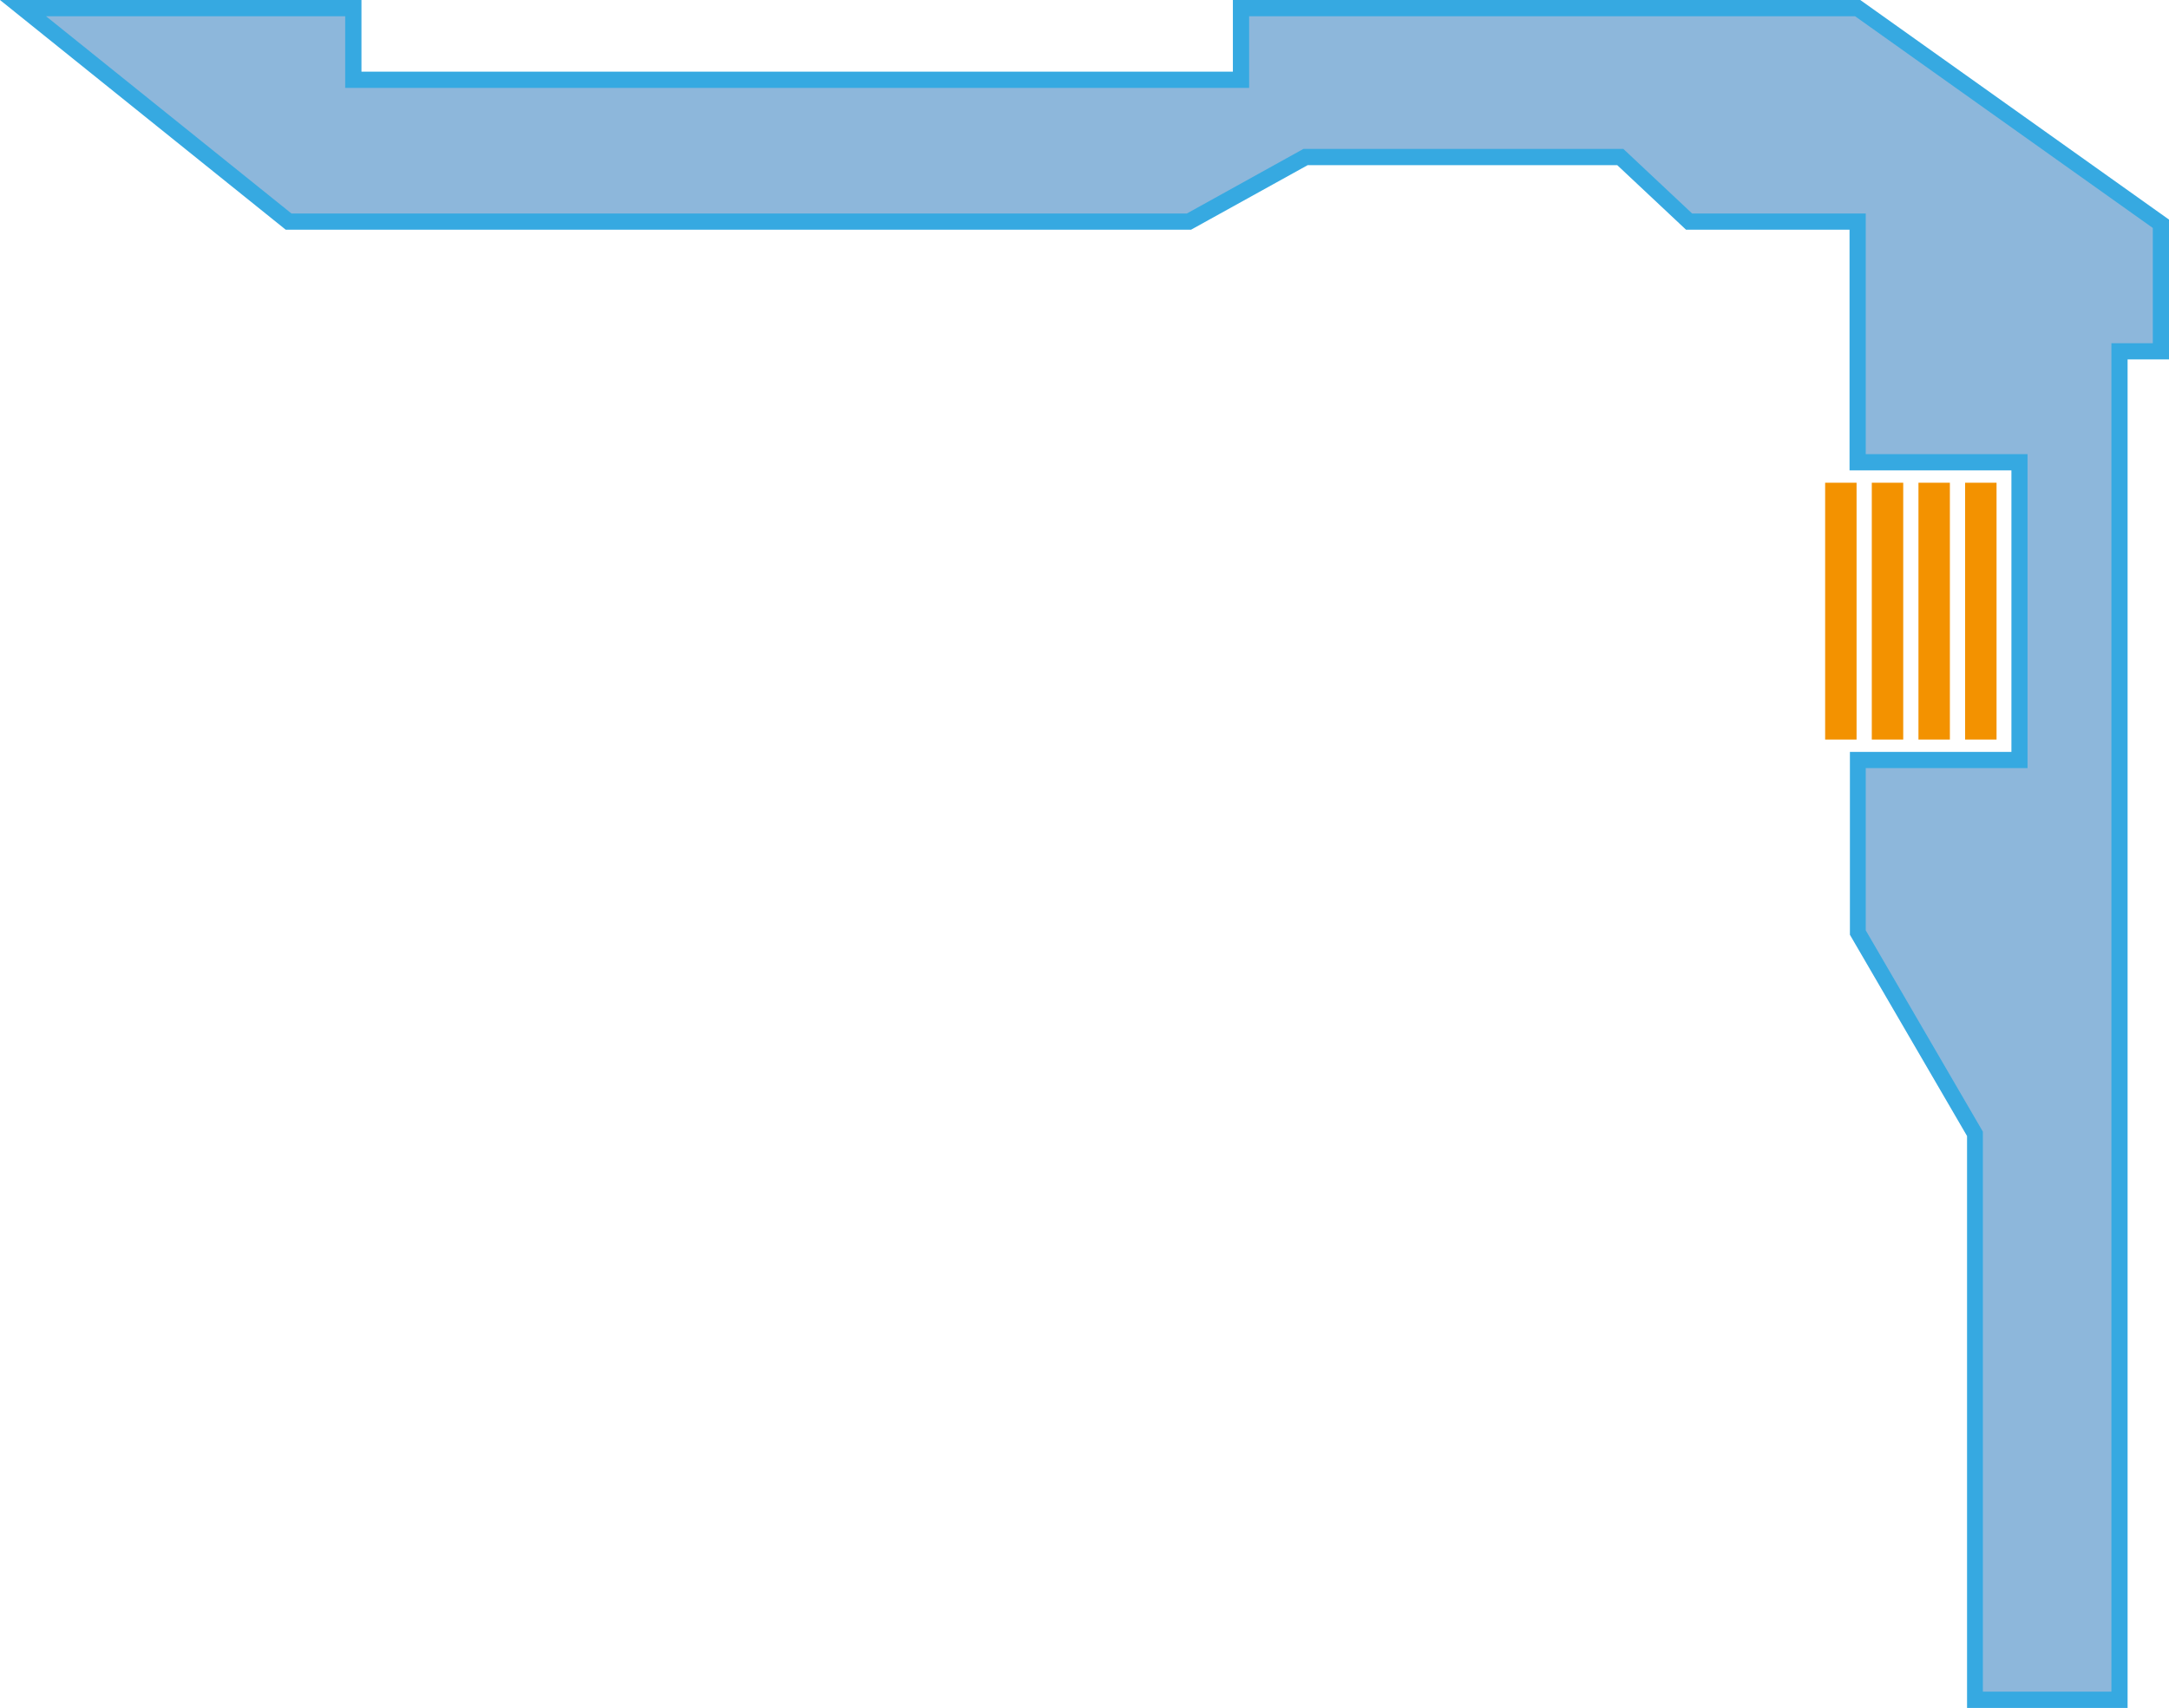
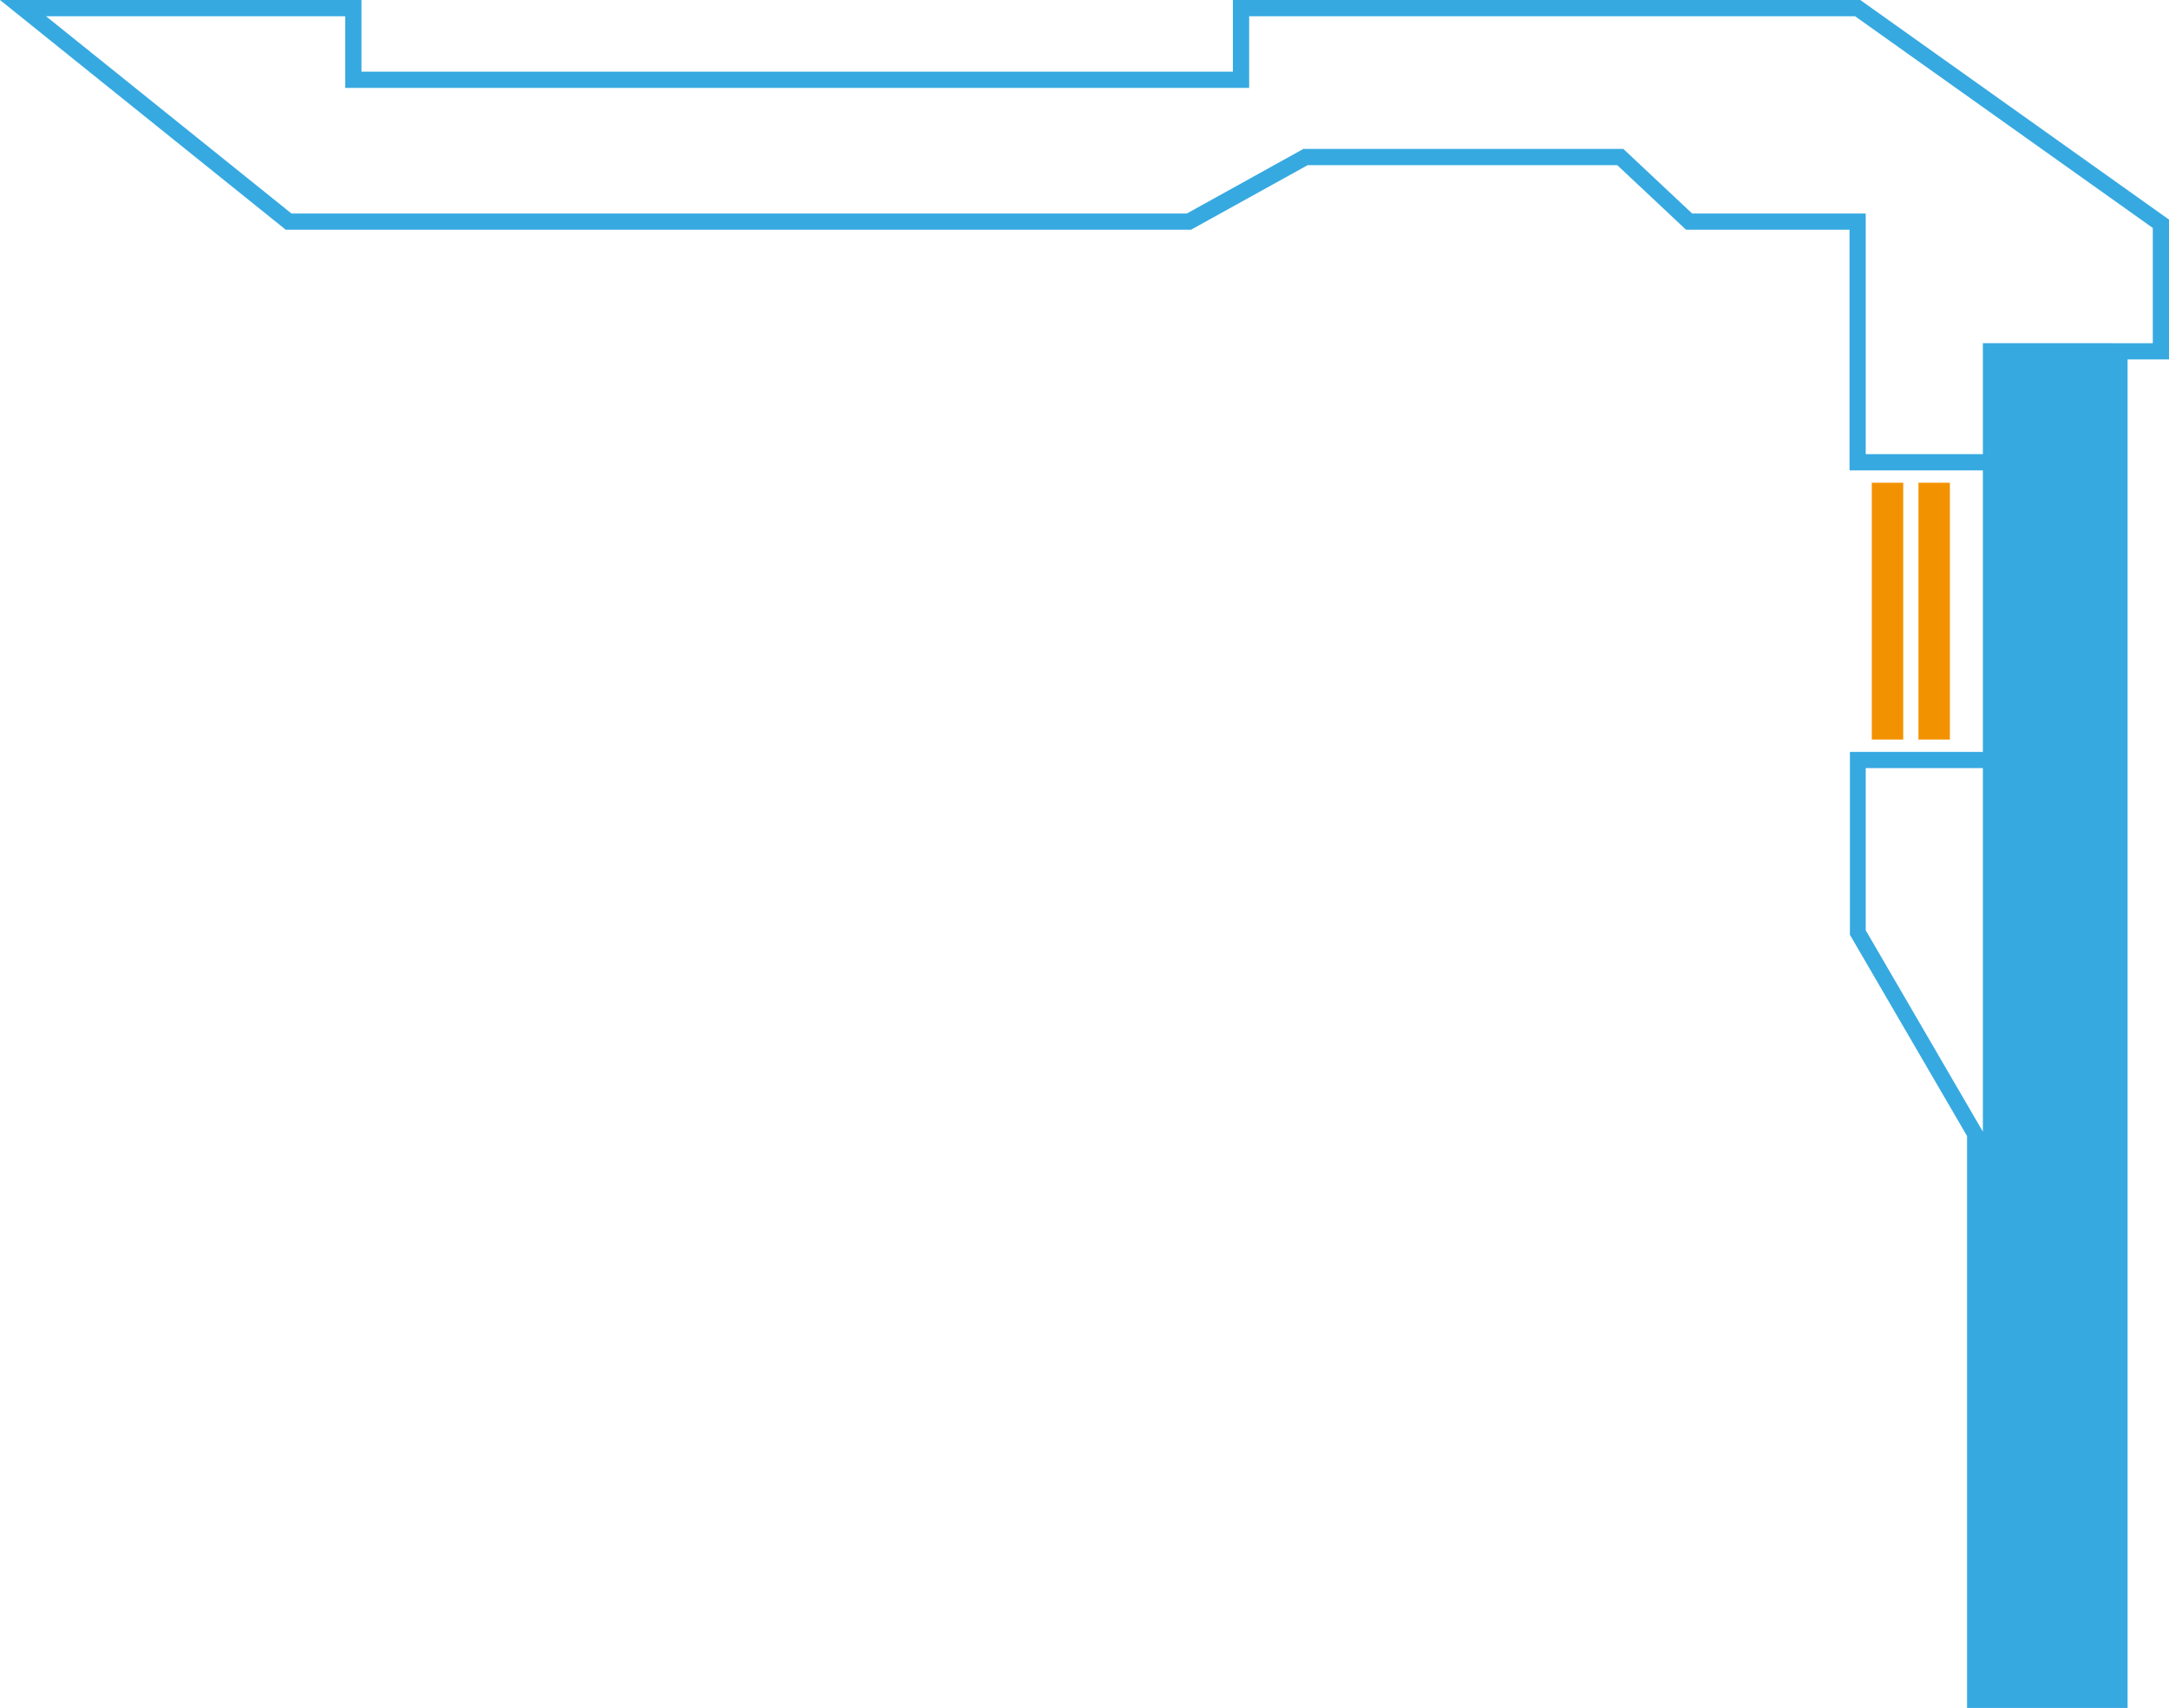
<svg xmlns="http://www.w3.org/2000/svg" viewBox="0 0 293.31 230.99">
  <defs>
    <style>.cls-1{fill:#1d71b8;opacity:0.5;}.cls-2{fill:#36a9e1;}.cls-3{fill:#f39200;}</style>
  </defs>
  <title>资源 3</title>
  <g id="图层_2" data-name="图层 2">
    <g id="Layer_1" data-name="Layer 1">
-       <polygon class="cls-1" points="292.21 30.26 292.21 47.52 286.62 47.52 286.62 229.89 267.05 229.89 267.05 153.35 251.21 126.13 251.21 102.79 273.08 102.79 273.08 62.52 251.21 62.52 251.21 29.98 228.4 29.98 219.09 21.24 176.54 21.24 160.77 29.98 39.03 29.98 3.12 1.1 47.78 1.1 47.78 10.79 167.82 10.79 167.82 1.1 251.21 1.1 292.21 30.26" />
-       <path class="cls-2" d="M287.71,231H266V153.65l-15.84-27.22V101.7H272V63.62H250.11V31.07H228l-9.3-8.73H176.83l-15.77,8.73H38.64L0,0H48.88V9.69H166.72V0h84.84l41.75,29.7V48.61h-5.6Zm-19.57-2.2h17.38V46.42h5.6V30.83L250.86,2.2H168.92v9.69H46.68V2.2H6.23L39.42,28.88H160.49l15.77-8.74h43.26l9.31,8.74H252.3V61.42h21.88v42.47H252.3v21.94l15.84,27.23Z" />
-       <rect class="cls-3" x="265.74" y="65.29" width="4.25" height="34.74" />
+       <path class="cls-2" d="M287.71,231H266V153.65l-15.84-27.22V101.7H272V63.62H250.11V31.07H228l-9.3-8.73H176.83l-15.77,8.73H38.64L0,0H48.88V9.69H166.72V0h84.84l41.75,29.7V48.61h-5.6m-19.57-2.2h17.38V46.42h5.6V30.83L250.86,2.2H168.92v9.69H46.68V2.2H6.23L39.42,28.88H160.49l15.77-8.74h43.26l9.31,8.74H252.3V61.42h21.88v42.47H252.3v21.94l15.84,27.23Z" />
      <rect class="cls-3" x="259.43" y="65.29" width="4.25" height="34.74" />
      <rect class="cls-3" x="253.12" y="65.29" width="4.25" height="34.74" />
-       <rect class="cls-3" x="246.81" y="65.29" width="4.25" height="34.74" />
    </g>
  </g>
</svg>